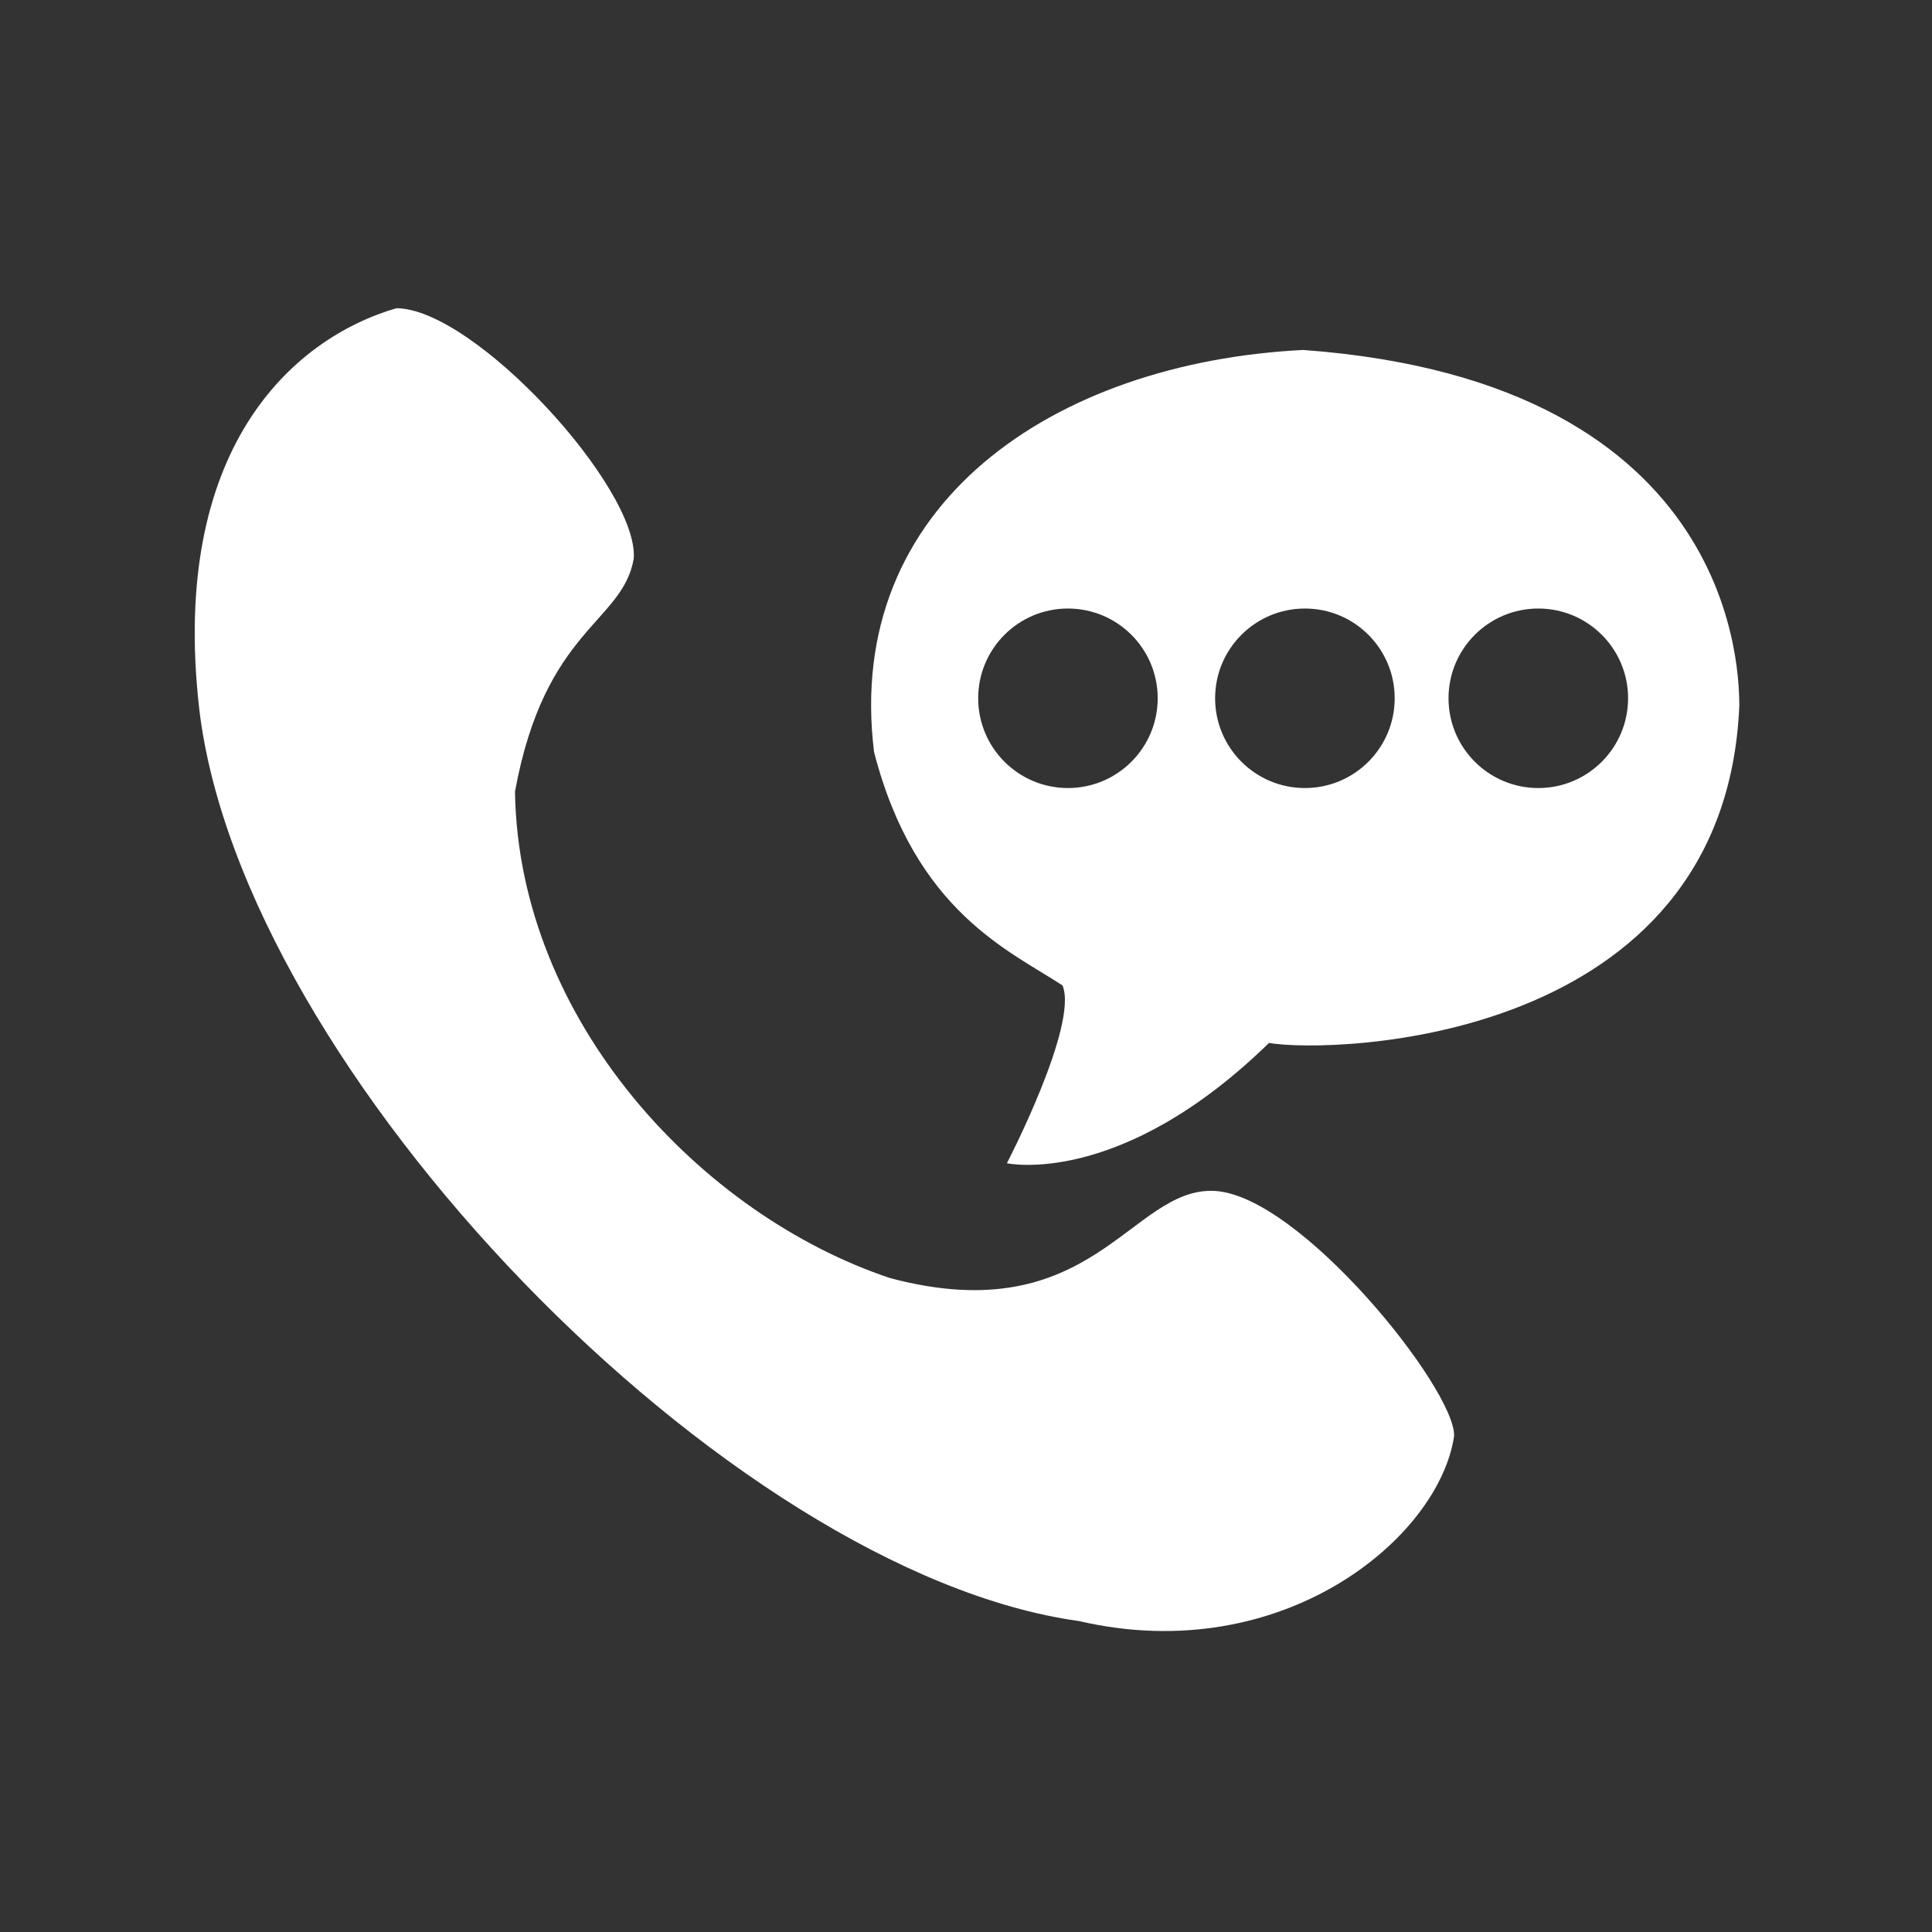
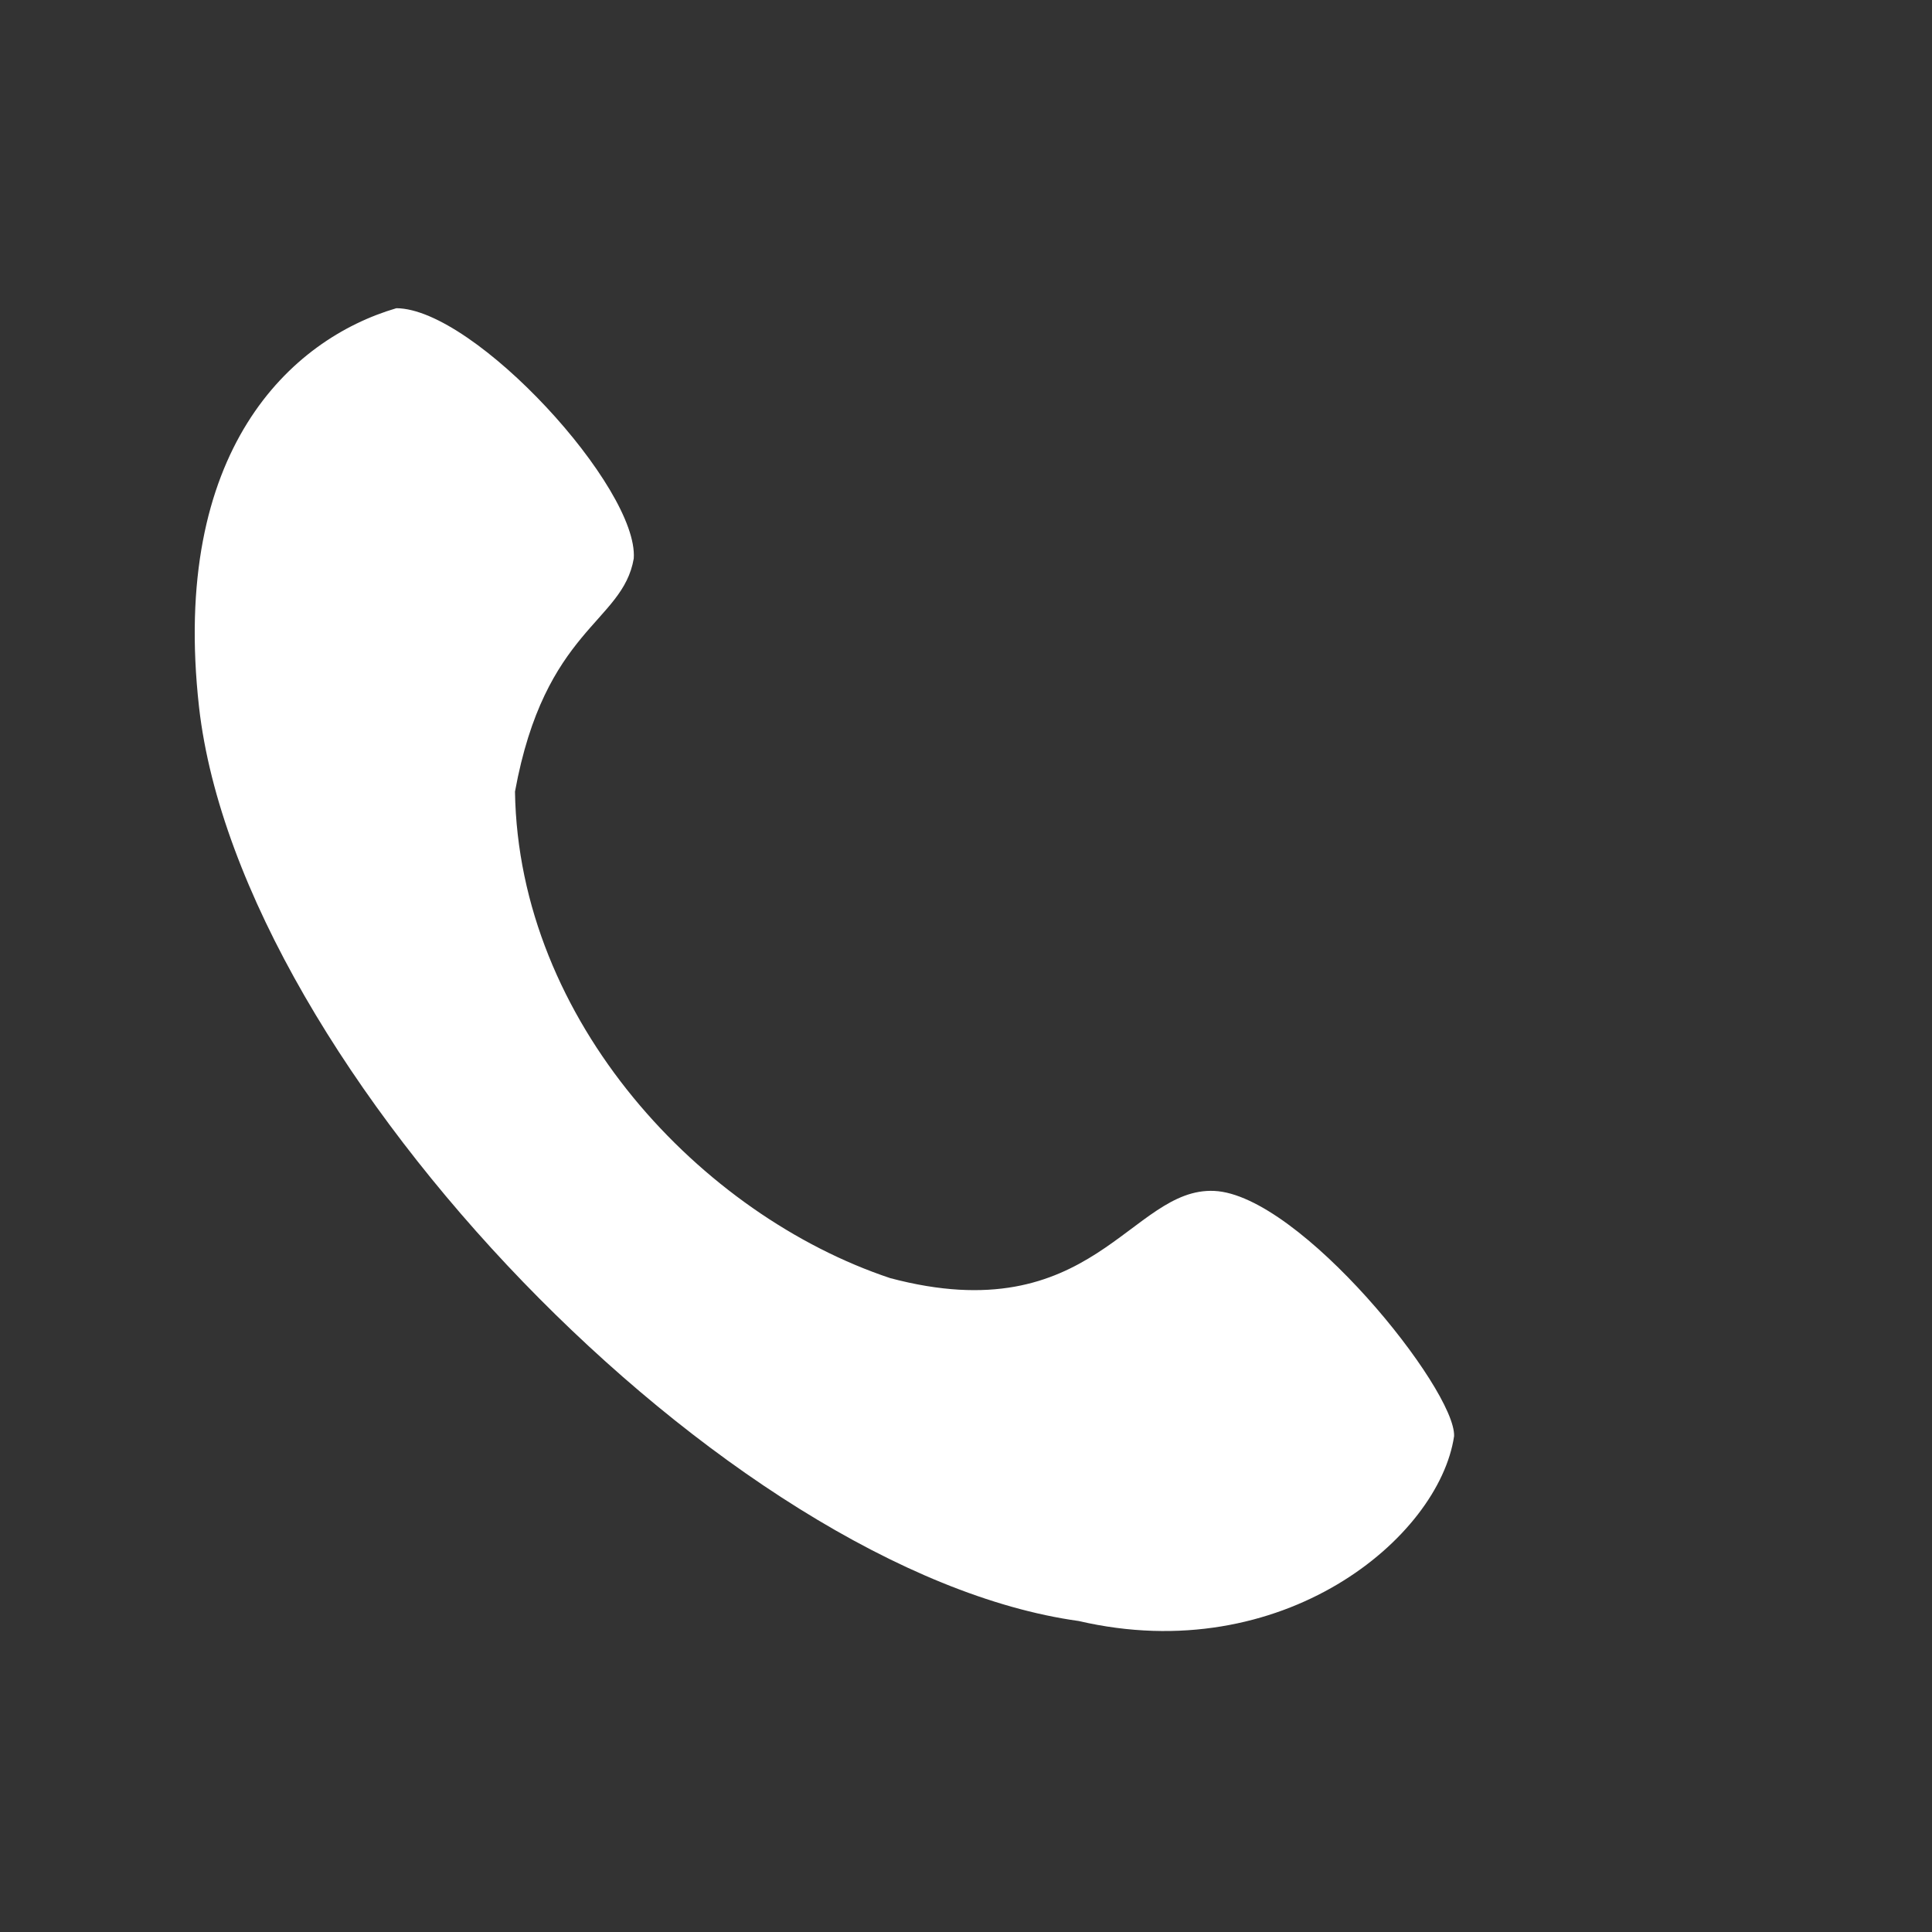
<svg xmlns="http://www.w3.org/2000/svg" width="36" height="36" viewBox="0 0 36 36" fill="none">
  <rect x="0" y="0" width="36" height="36" fill="#333333" stroke="none" />
-   <path d="M24.282 6.521C19.632 6.755 15.718 9.398 16.287 14.014C17.056 16.992 18.819 17.717 19.799 18.363C20.1 19.099 18.762 21.675 18.762 21.675C18.762 21.675 20.869 22.143 23.646 19.434C24.817 19.634 32.143 19.467 32.41 13.145C32.398 12.716 32.511 7.123 24.282 6.521ZM19.899 14.684C18.976 14.684 18.227 13.935 18.227 13.011C18.227 12.088 18.976 11.339 19.899 11.339C20.823 11.339 21.572 12.087 21.572 13.011C21.572 13.935 20.823 14.684 19.899 14.684ZM24.315 14.684C23.391 14.684 22.642 13.935 22.642 13.011C22.642 12.088 23.391 11.339 24.315 11.339C25.239 11.339 25.988 12.087 25.988 13.011C25.988 13.935 25.239 14.684 24.315 14.684ZM28.664 14.684C27.74 14.684 26.991 13.935 26.991 13.011C26.991 12.088 27.74 11.339 28.664 11.339C29.588 11.339 30.337 12.087 30.337 13.011C30.337 13.935 29.588 14.684 28.664 14.684Z" fill="white" />
  <path d="M11.809 10.408C11.603 11.609 10.152 11.706 9.596 14.751C9.663 19.033 13.075 22.645 16.588 23.816C20.368 24.82 21.065 22.118 22.627 22.191C24.223 22.266 27.125 25.89 27.095 26.76C26.814 28.656 23.898 31.088 20.1 30.205C13.577 29.302 4.478 19.935 3.709 13.178C3.173 8.395 5.415 6.32 7.386 5.743C8.846 5.752 11.904 9.097 11.809 10.408Z" fill="white" />
</svg>